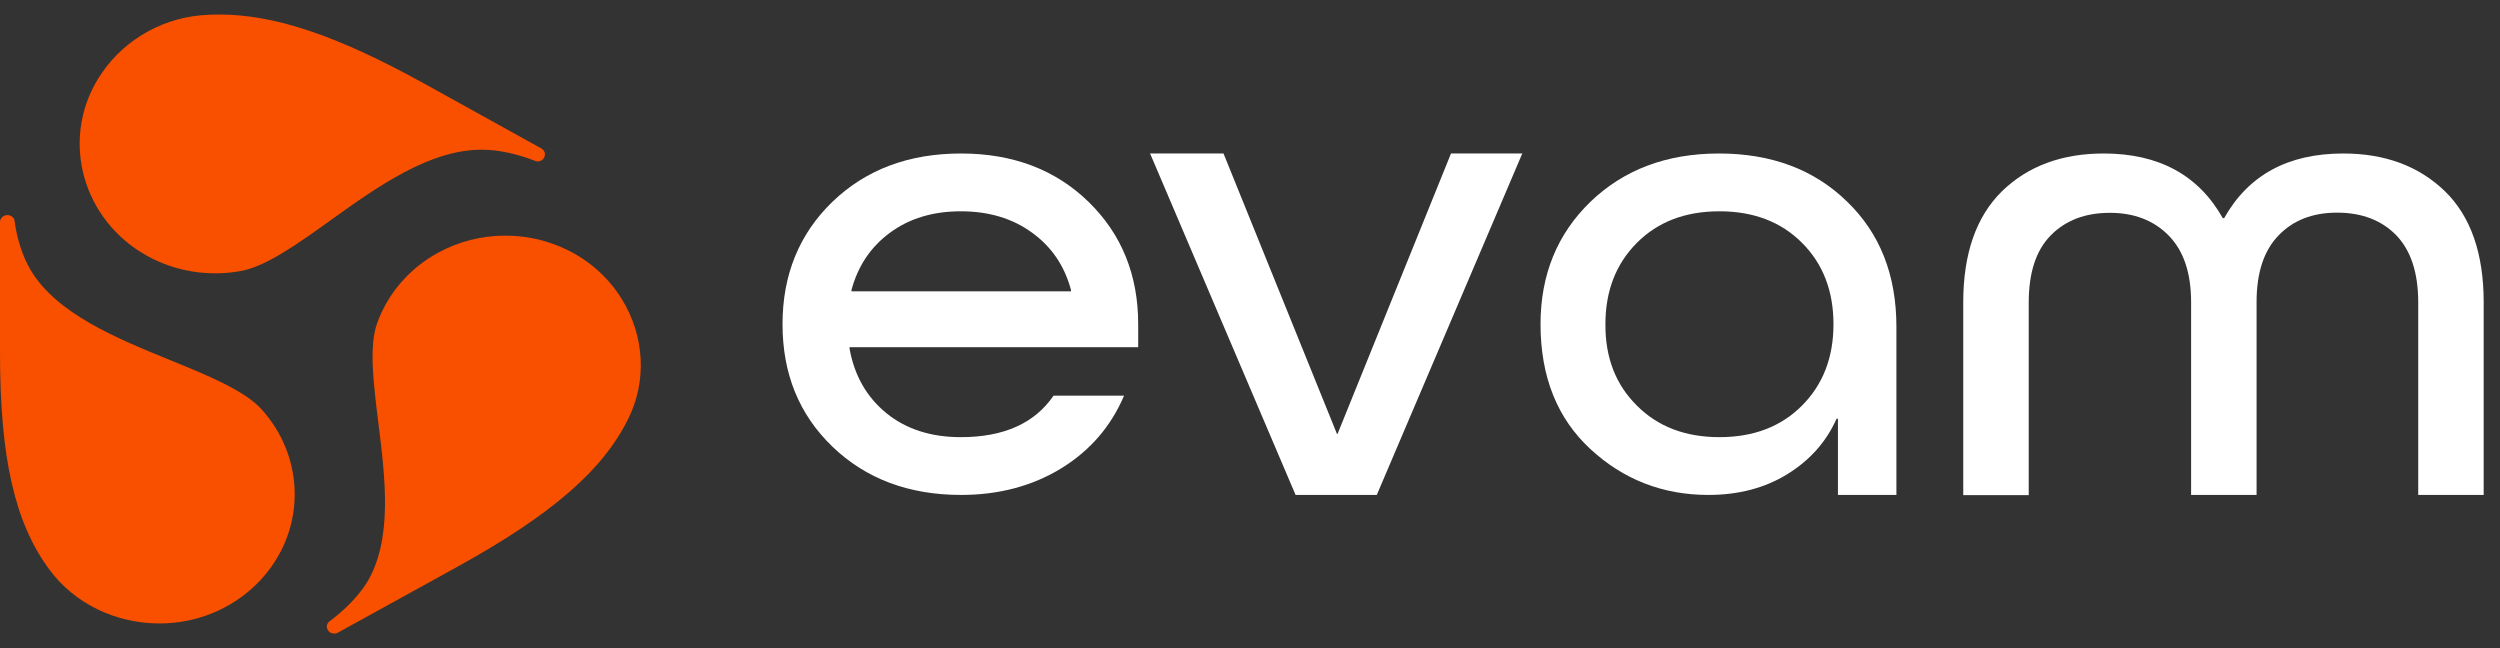
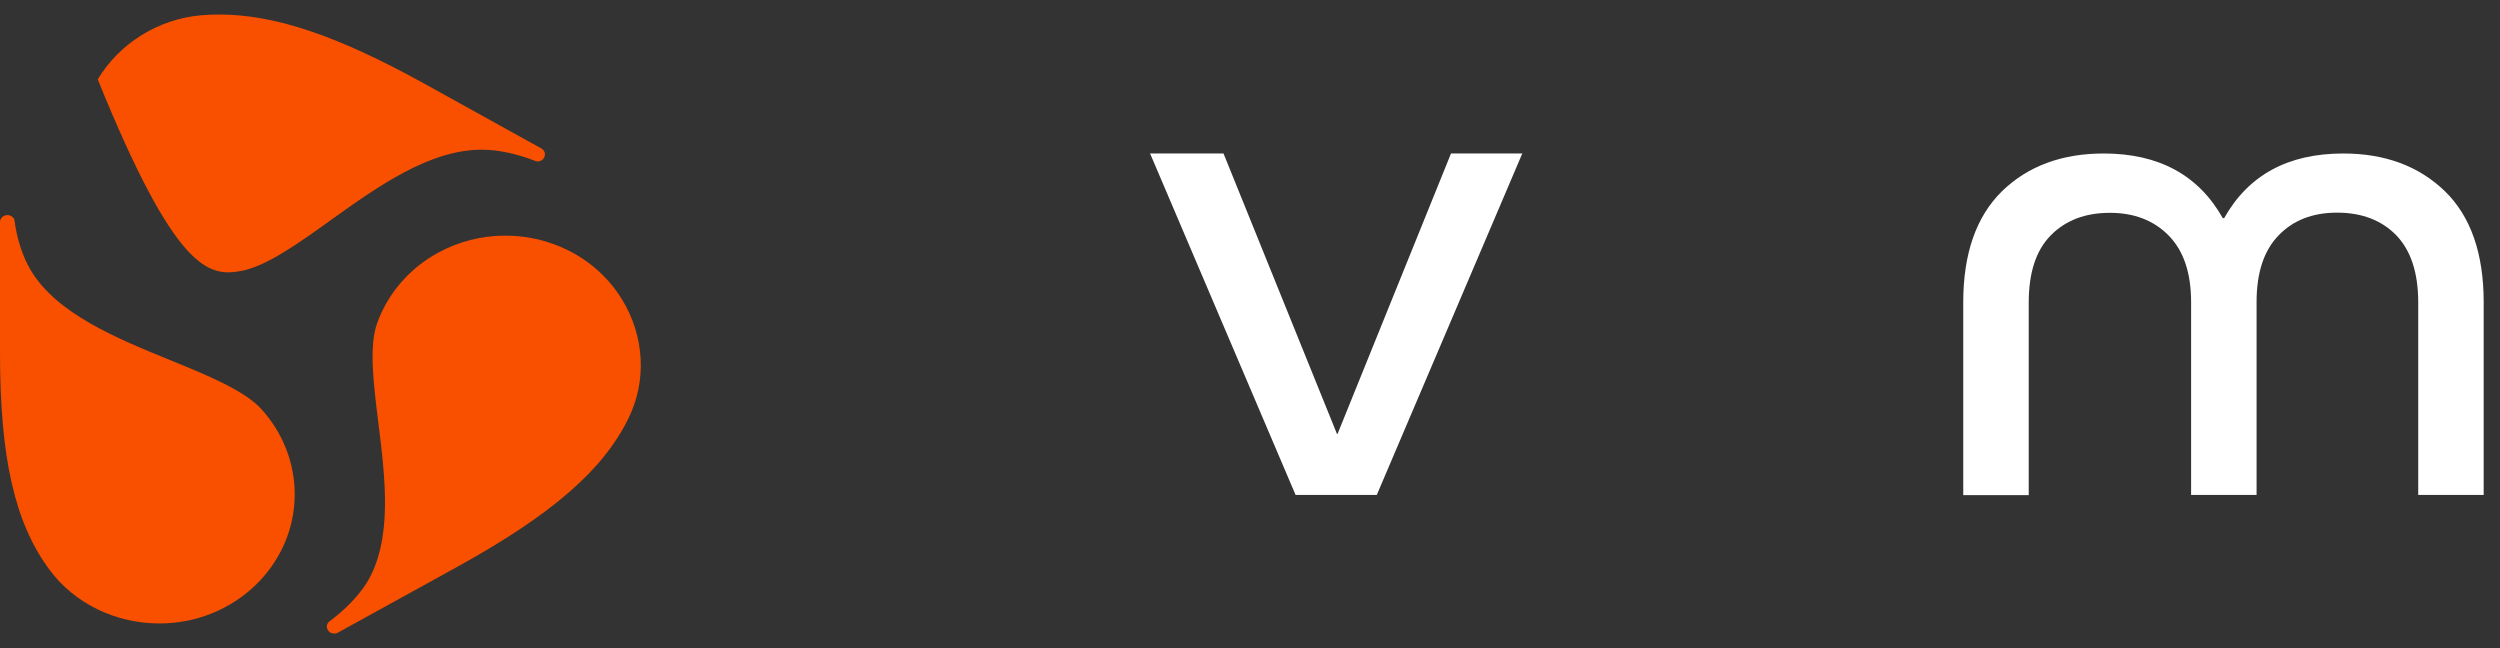
<svg xmlns="http://www.w3.org/2000/svg" width="108" height="28" viewBox="0 0 108 28" fill="none">
  <rect x="0" y="0" width="108" height="28" fill="#333333" stroke="none" />
  <g id="Frame 53">
    <g id="Group">
      <g id="Group_2">
        <path id="Vector" d="M6.89 26.933C10.112 26.933 12.731 24.429 12.731 21.349C12.731 20.002 12.219 18.696 11.296 17.678C10.549 16.865 8.988 16.224 7.335 15.551C5.035 14.614 2.434 13.547 1.318 11.658C0.982 11.083 0.73 10.327 0.629 9.539C0.613 9.399 0.478 9.292 0.319 9.292C0.143 9.292 0 9.424 0 9.596V15.23C0 19.788 0.638 22.597 2.148 24.626C3.223 26.071 4.993 26.933 6.89 26.933Z" fill="#F95000" />
        <path id="Vector_2" d="M14.233 26.843C14.115 26.933 14.082 27.089 14.166 27.221C14.208 27.295 14.275 27.344 14.359 27.36C14.443 27.385 14.527 27.369 14.602 27.327L19.713 24.51C23.842 22.235 26.074 20.297 27.165 18.039C27.945 16.429 27.836 14.532 26.888 12.963C26.108 11.674 24.849 10.754 23.338 10.368C22.835 10.237 22.323 10.179 21.819 10.179C20.804 10.179 19.805 10.434 18.907 10.927C17.682 11.6 16.759 12.676 16.297 13.949C15.928 14.967 16.138 16.585 16.348 18.293C16.641 20.659 16.985 23.344 15.819 25.217C15.45 25.783 14.887 26.358 14.233 26.843Z" fill="#F95000" />
-         <path id="Vector_3" d="M4.222 3.428C2.611 6.089 3.576 9.514 6.362 11.058C7.587 11.732 9.022 11.961 10.407 11.707C11.515 11.502 12.874 10.524 14.318 9.489C16.315 8.06 18.581 6.443 20.855 6.467C21.552 6.475 22.357 6.648 23.121 6.952C23.255 7.009 23.423 6.952 23.499 6.82C23.541 6.755 23.549 6.673 23.532 6.59C23.507 6.516 23.457 6.451 23.381 6.41L18.279 3.585C14.569 1.54 11.876 0.628 9.484 0.628C9.215 0.628 8.947 0.636 8.678 0.661C6.84 0.825 5.17 1.86 4.222 3.428Z" fill="#F95000" />
+         <path id="Vector_3" d="M4.222 3.428C7.587 11.732 9.022 11.961 10.407 11.707C11.515 11.502 12.874 10.524 14.318 9.489C16.315 8.06 18.581 6.443 20.855 6.467C21.552 6.475 22.357 6.648 23.121 6.952C23.255 7.009 23.423 6.952 23.499 6.82C23.541 6.755 23.549 6.673 23.532 6.59C23.507 6.516 23.457 6.451 23.381 6.41L18.279 3.585C14.569 1.54 11.876 0.628 9.484 0.628C9.215 0.628 8.947 0.636 8.678 0.661C6.84 0.825 5.17 1.86 4.222 3.428Z" fill="#F95000" />
      </g>
      <g id="Group_3">
-         <path id="Vector_4" d="M49.162 15H36.7V15.058C36.91 16.232 37.447 17.16 38.294 17.85C39.142 18.54 40.216 18.885 41.509 18.885C43.363 18.885 44.698 18.285 45.512 17.094H48.558C47.996 18.417 47.098 19.46 45.847 20.232C44.597 20.995 43.153 21.381 41.517 21.381C39.26 21.381 37.405 20.683 35.961 19.295C34.518 17.907 33.805 16.142 33.805 14.006C33.805 11.871 34.526 10.105 35.961 8.717C37.405 7.329 39.251 6.631 41.517 6.631C43.758 6.631 45.596 7.329 47.022 8.717C48.449 10.105 49.17 11.871 49.17 14.006V15H49.162ZM44.58 10.048C43.733 9.432 42.709 9.128 41.509 9.128C40.309 9.128 39.293 9.432 38.454 10.048C37.615 10.664 37.061 11.493 36.784 12.528V12.586H46.267V12.528C45.99 11.493 45.436 10.664 44.58 10.048Z" fill="white" />
        <path id="Vector_5" d="M59.477 21.381H55.969L49.684 6.631H52.856L57.757 18.745H57.782L62.683 6.631H65.763L59.477 21.381Z" fill="white" />
-         <path id="Vector_6" d="M81.925 14.121V21.381H79.399V18.088H79.34C78.895 19.09 78.182 19.887 77.209 20.486C76.235 21.086 75.094 21.381 73.802 21.381C71.829 21.381 70.126 20.716 68.699 19.394C67.272 18.072 66.551 16.273 66.551 14.006C66.551 11.871 67.272 10.105 68.707 8.717C70.151 7.329 71.997 6.631 74.263 6.631C76.52 6.631 78.367 7.321 79.785 8.701C81.22 10.081 81.925 11.887 81.925 14.121ZM70.713 17.521C71.62 18.433 72.811 18.885 74.28 18.885C75.749 18.885 76.94 18.433 77.847 17.521C78.753 16.61 79.206 15.444 79.206 14.006C79.206 12.569 78.753 11.395 77.847 10.491C76.94 9.58 75.749 9.128 74.28 9.128C72.811 9.128 71.62 9.58 70.713 10.491C69.807 11.403 69.354 12.569 69.354 14.006C69.345 15.444 69.799 16.618 70.713 17.521Z" fill="white" />
        <path id="Vector_7" d="M97.484 21.381H94.656V13.062C94.656 11.797 94.338 10.845 93.691 10.179C93.045 9.522 92.198 9.194 91.148 9.194C90.074 9.194 89.227 9.522 88.589 10.171C87.951 10.82 87.641 11.789 87.641 13.07V21.39H84.812V13.062C84.812 10.951 85.375 9.35 86.491 8.257C87.607 7.173 89.076 6.631 90.88 6.631C93.255 6.631 94.975 7.559 96.024 9.424H96.083C97.132 7.559 98.844 6.631 101.227 6.631C103.032 6.631 104.492 7.173 105.616 8.257C106.733 9.342 107.295 10.943 107.295 13.062V21.381H104.467V13.062C104.467 11.781 104.148 10.82 103.518 10.163C102.881 9.514 102.033 9.186 100.959 9.186C99.91 9.186 99.062 9.514 98.433 10.171C97.795 10.828 97.484 11.789 97.484 13.054V21.381Z" fill="white" />
      </g>
    </g>
  </g>
</svg>